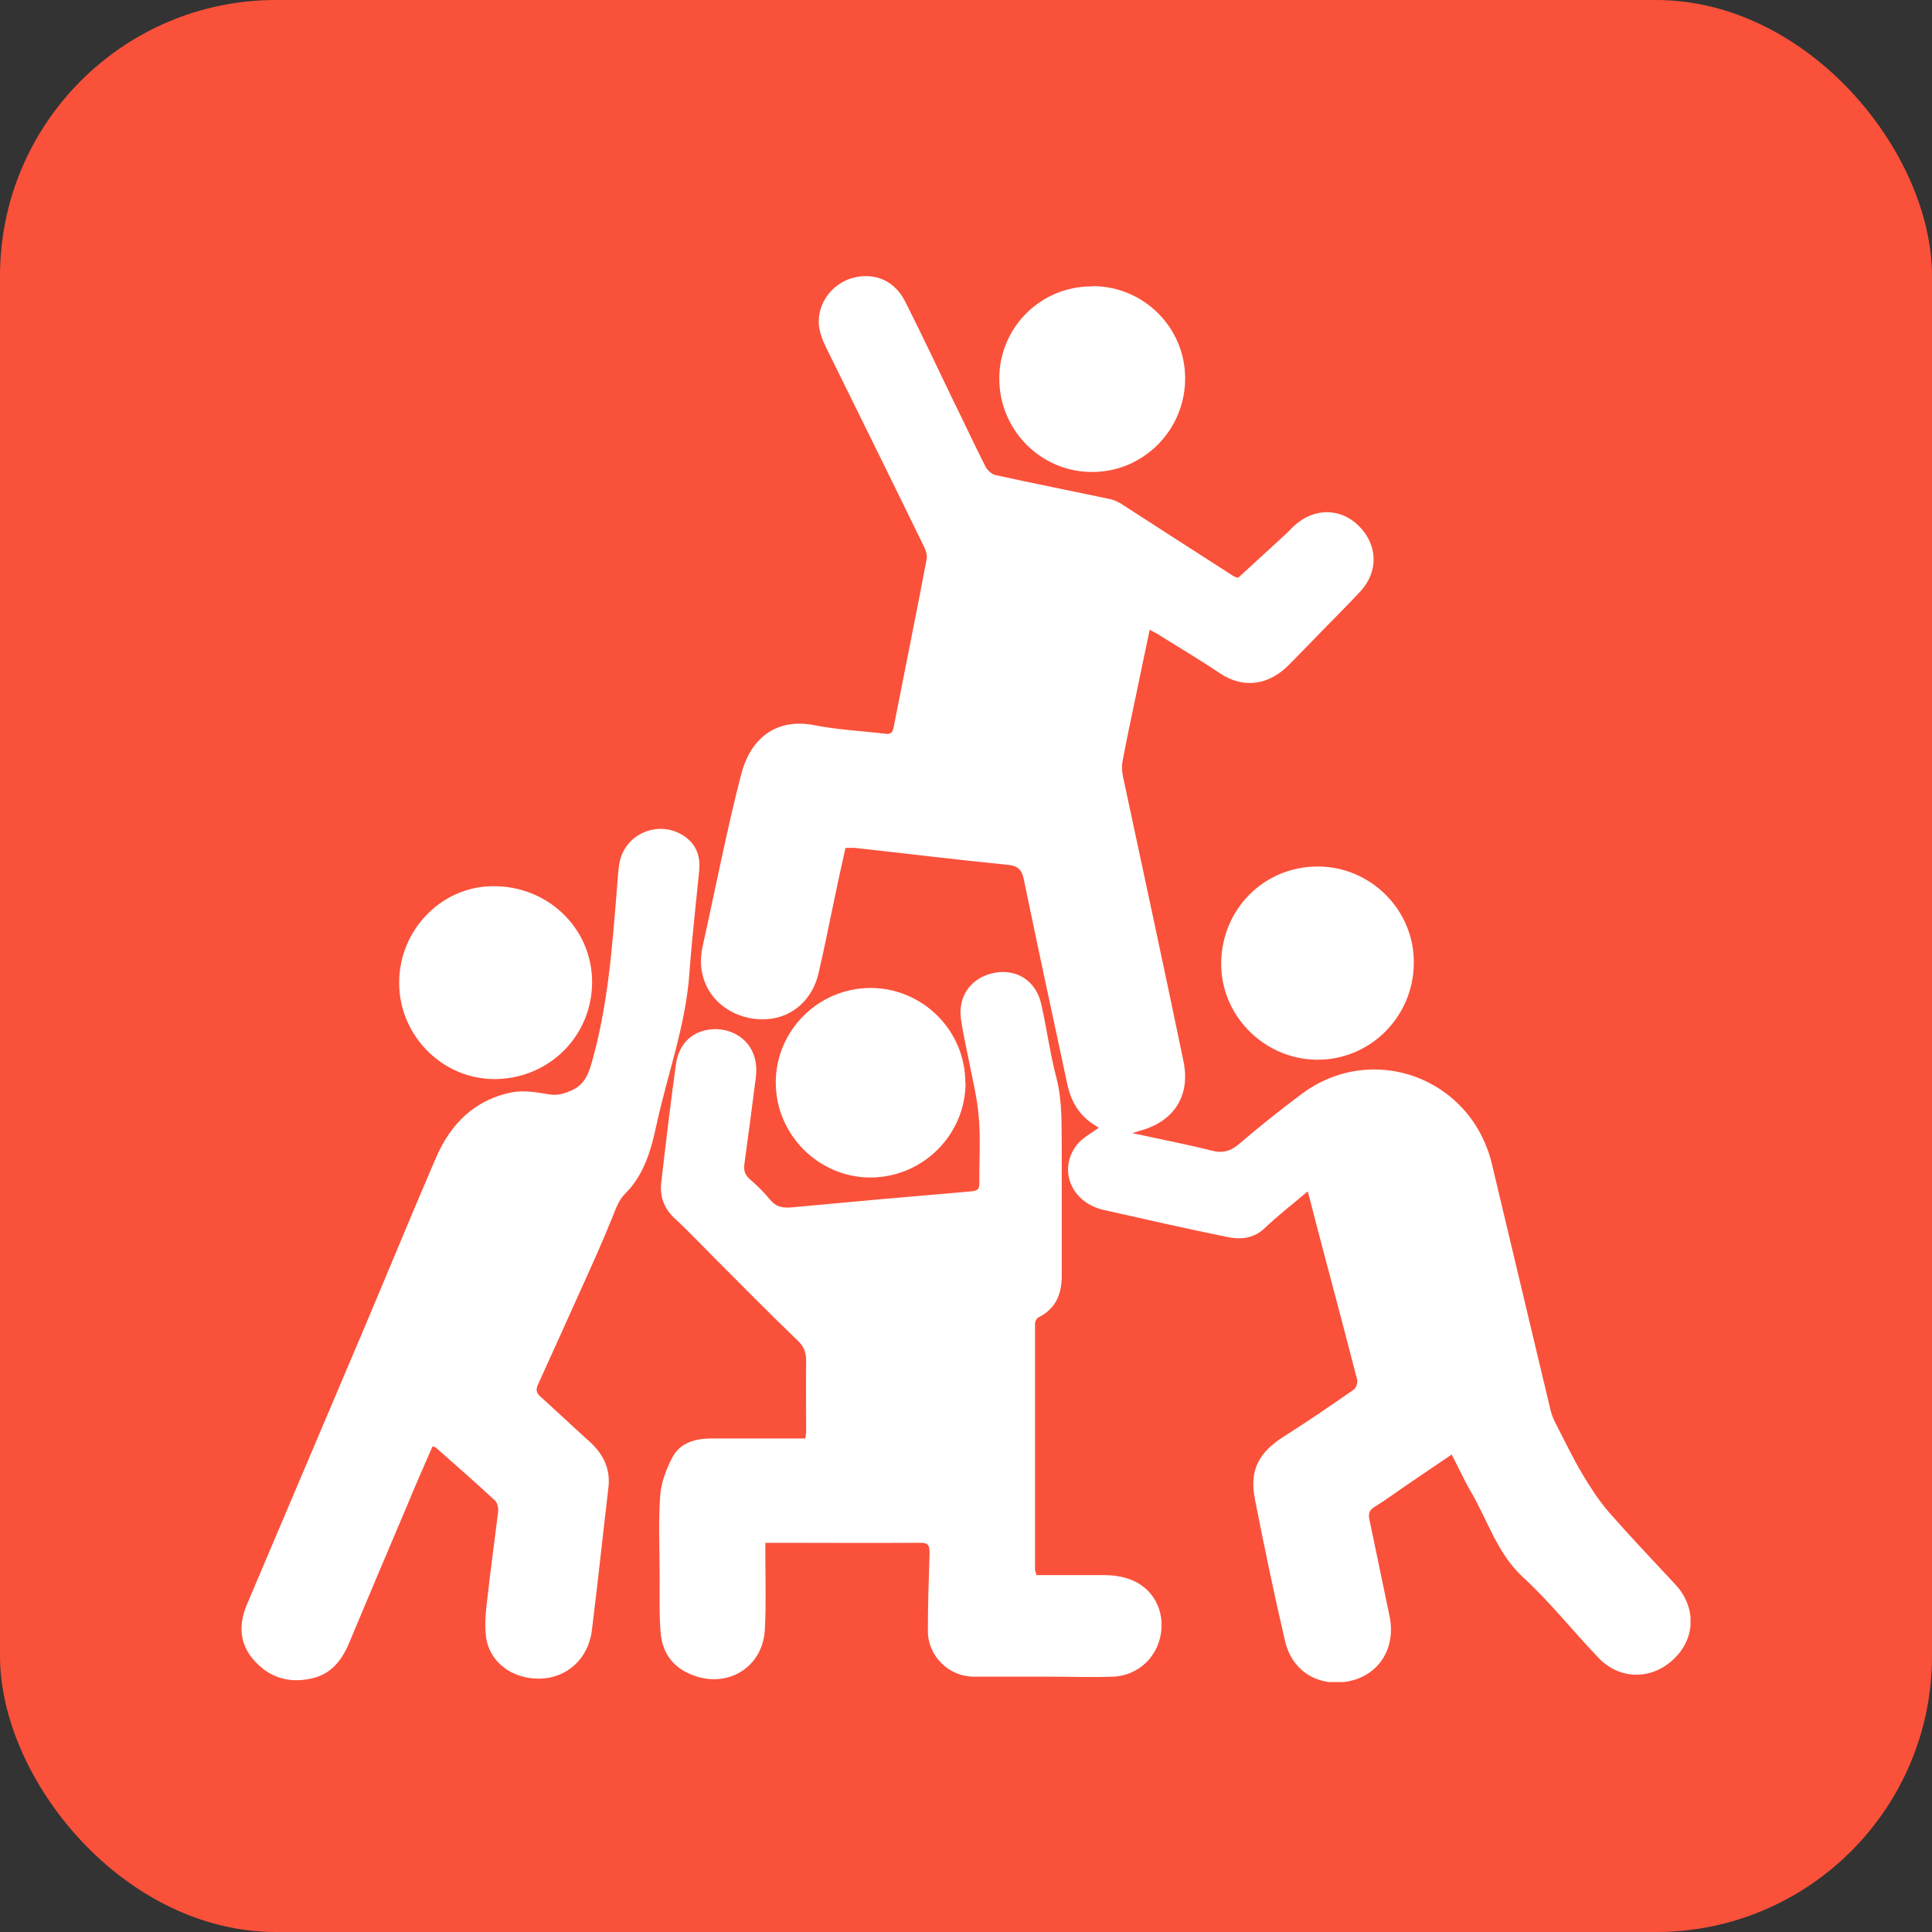
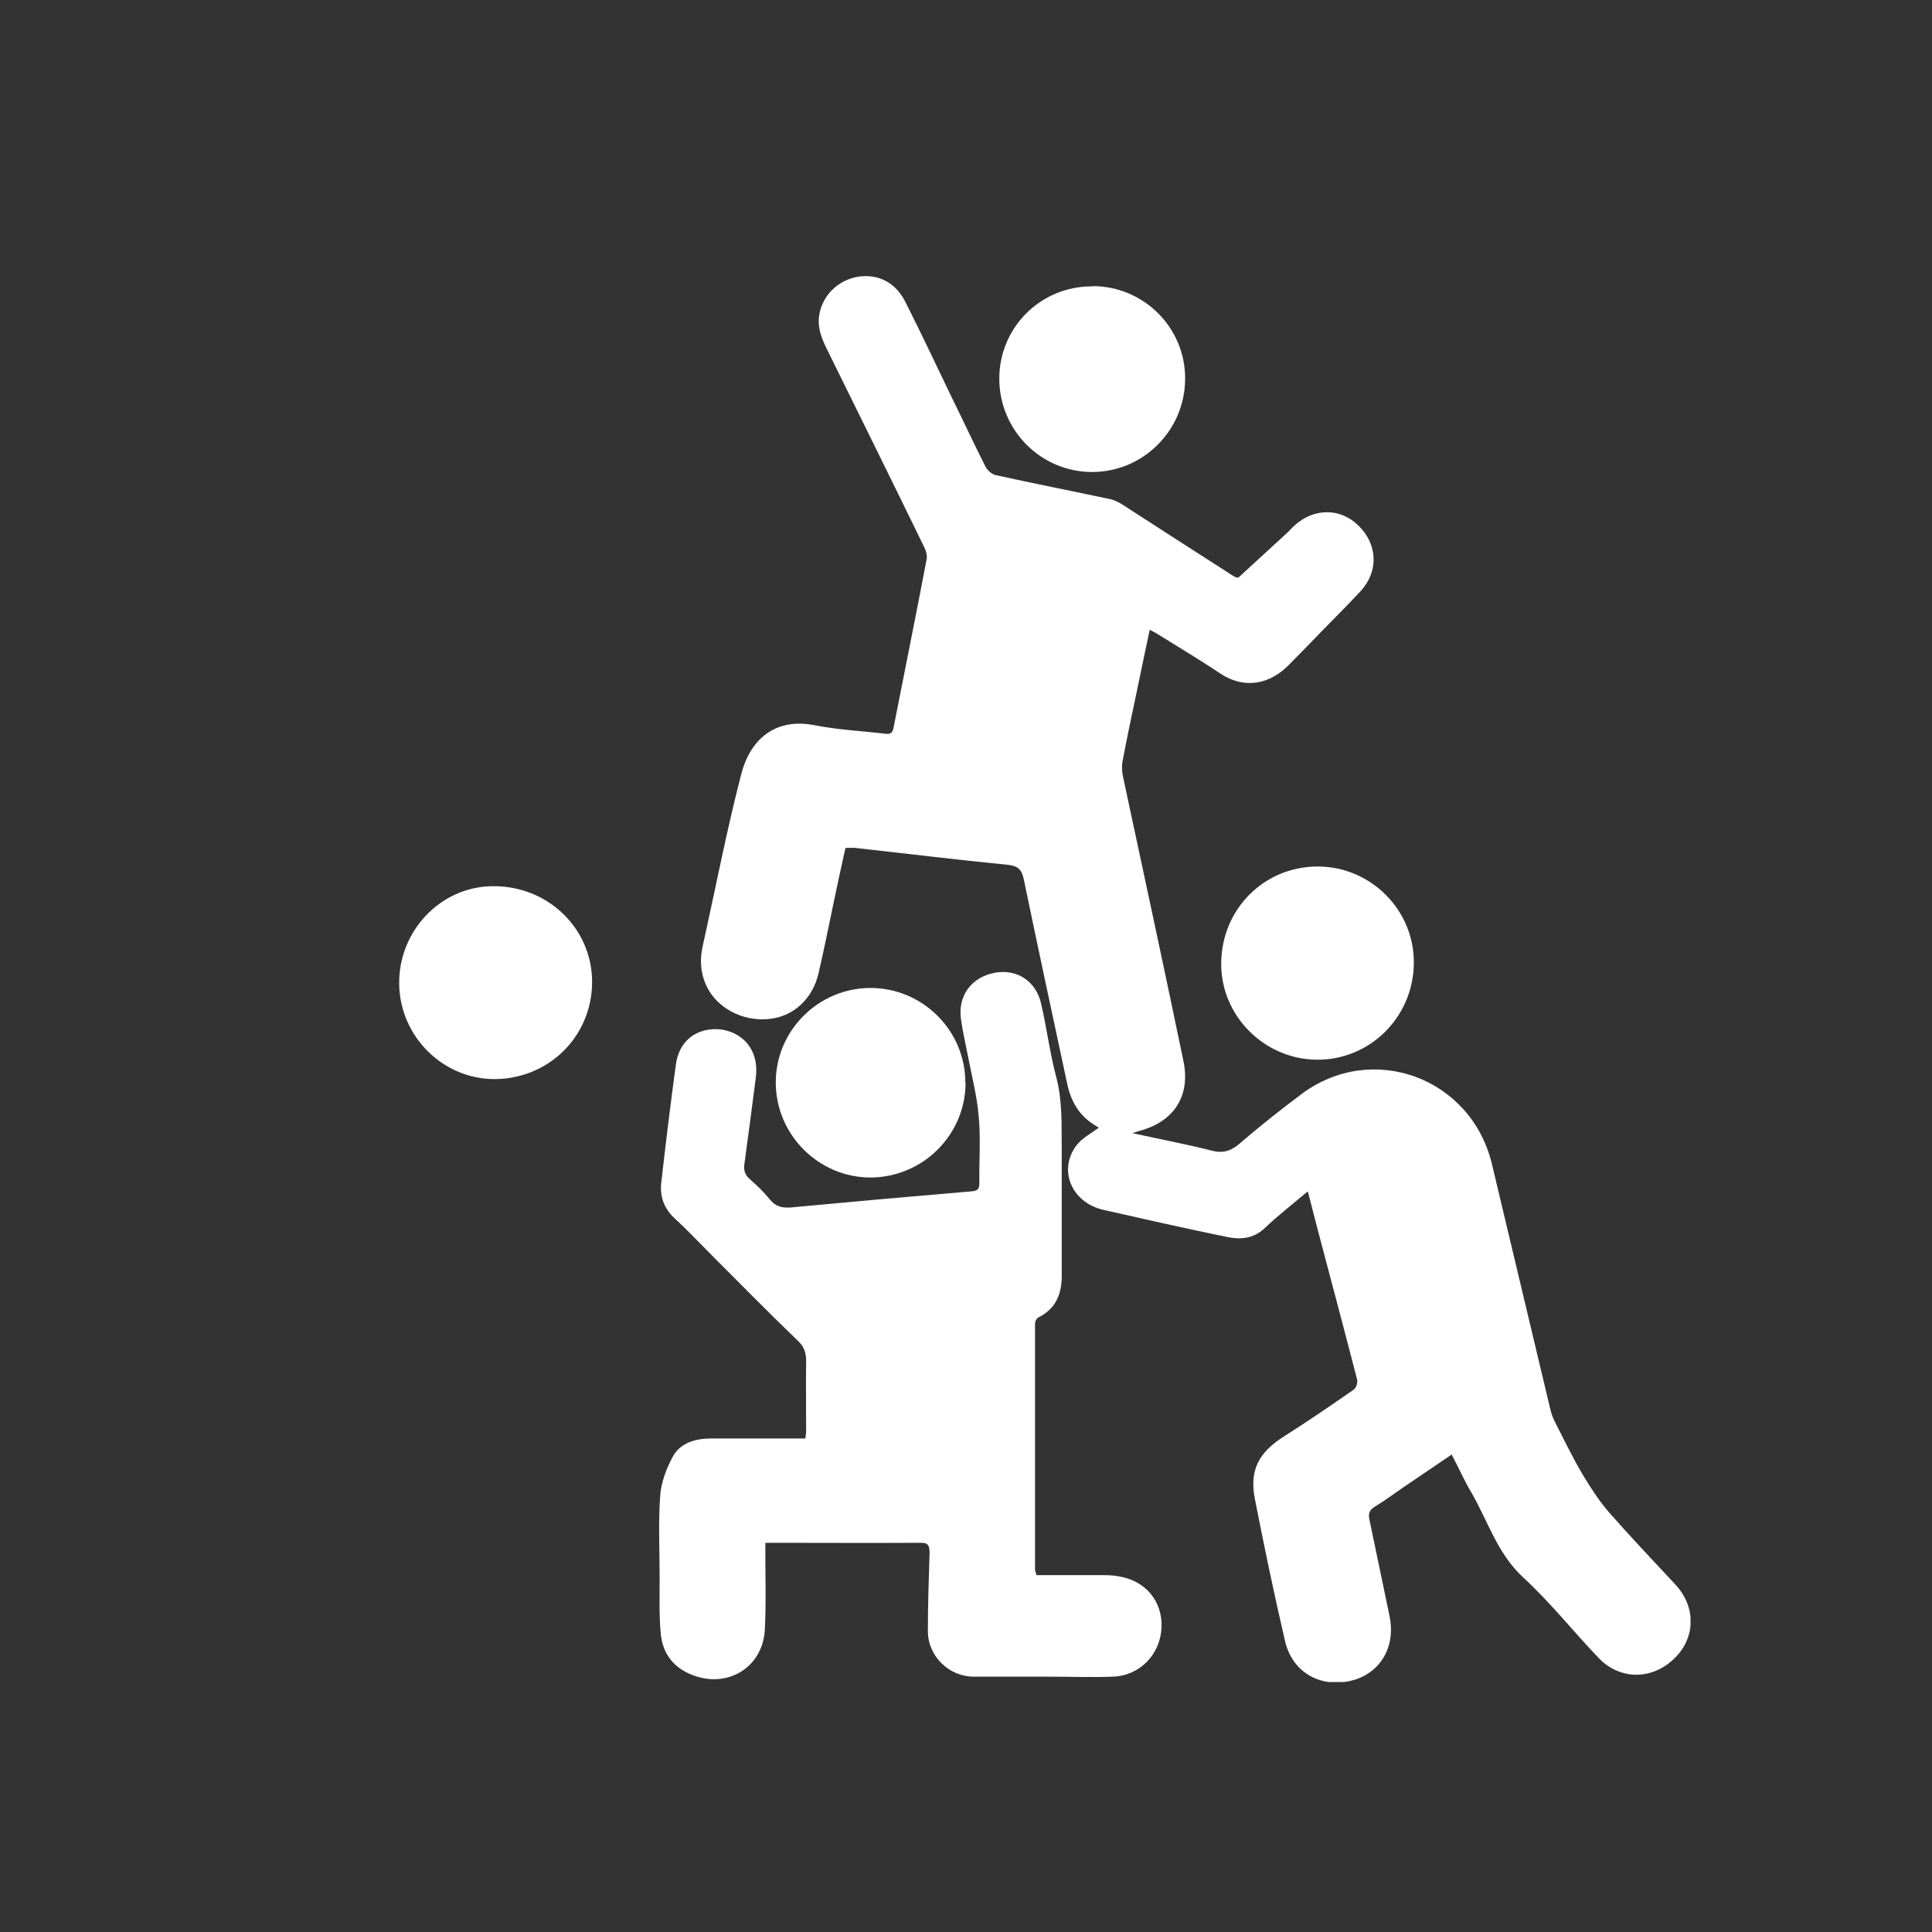
<svg xmlns="http://www.w3.org/2000/svg" width="56" height="56" viewBox="0 0 56 56" fill="none">
  <rect x="0" y="0" width="56" height="56" fill="#333333" stroke="none" />
-   <rect width="56" height="56" rx="8" fill="#FA513A" />
  <g clip-path="url(#clip0_2219_686)">
    <path d="M37.897 34.539C37.457 34.913 37.033 35.239 36.65 35.606C36.316 35.916 35.933 35.932 35.55 35.851C34.36 35.606 33.17 35.337 31.98 35.068C31.059 34.856 30.659 33.911 31.206 33.194C31.369 32.982 31.629 32.851 31.849 32.688C31.833 32.68 31.768 32.631 31.711 32.599C31.279 32.33 31.042 31.922 30.936 31.425C30.513 29.453 30.089 27.488 29.681 25.516C29.624 25.23 29.535 25.1 29.209 25.067C27.733 24.921 26.266 24.741 24.791 24.578C24.701 24.57 24.62 24.578 24.506 24.578C24.383 25.133 24.261 25.687 24.147 26.241C24.009 26.901 23.878 27.562 23.723 28.222C23.552 28.939 23.03 29.428 22.37 29.526C21.645 29.632 20.911 29.306 20.553 28.719C20.308 28.303 20.267 27.863 20.373 27.399C20.74 25.752 21.058 24.089 21.482 22.451C21.743 21.432 22.468 20.788 23.634 21.025C24.302 21.155 24.987 21.188 25.671 21.269C25.81 21.285 25.867 21.245 25.899 21.098C26.217 19.468 26.552 17.83 26.861 16.2C26.878 16.093 26.837 15.955 26.788 15.857C25.859 13.95 24.921 12.051 23.984 10.152C23.821 9.826 23.683 9.5 23.748 9.117C23.846 8.554 24.294 8.122 24.856 8.024C25.443 7.927 25.956 8.179 26.242 8.75C26.715 9.687 27.163 10.641 27.619 11.586C27.937 12.23 28.239 12.882 28.565 13.526C28.622 13.632 28.744 13.746 28.858 13.771C29.967 14.015 31.083 14.235 32.2 14.472C32.298 14.496 32.395 14.545 32.485 14.594C33.536 15.27 34.588 15.955 35.648 16.631C35.745 16.697 35.851 16.762 35.9 16.737C36.365 16.314 36.829 15.882 37.294 15.458C37.376 15.384 37.441 15.303 37.514 15.238C38.085 14.716 38.851 14.716 39.38 15.238C39.935 15.784 39.967 16.566 39.429 17.145C39.071 17.528 38.696 17.903 38.329 18.278C38.003 18.612 37.685 18.946 37.359 19.272C36.805 19.835 36.071 19.99 35.362 19.517C34.767 19.117 34.148 18.751 33.536 18.368C33.48 18.335 33.414 18.302 33.325 18.253C33.194 18.881 33.064 19.484 32.941 20.087C32.803 20.739 32.664 21.392 32.542 22.044C32.51 22.19 32.518 22.361 32.55 22.508C33.137 25.255 33.732 28.002 34.303 30.757C34.515 31.776 34.017 32.517 33.031 32.778C32.982 32.794 32.933 32.811 32.819 32.843C33.626 33.023 34.376 33.161 35.11 33.349C35.444 33.438 35.68 33.365 35.933 33.145C36.511 32.648 37.106 32.175 37.718 31.718C39.764 30.178 42.641 31.229 43.244 33.74C43.806 36.095 44.369 38.459 44.931 40.823C44.964 40.978 45.021 41.124 45.094 41.263C45.347 41.752 45.583 42.249 45.868 42.73C46.097 43.113 46.341 43.488 46.626 43.822C47.254 44.539 47.914 45.232 48.566 45.933C49.169 46.585 49.153 47.49 48.509 48.093C47.865 48.705 46.936 48.696 46.325 48.044C45.591 47.278 44.931 46.439 44.149 45.721C43.391 45.02 43.122 44.067 42.633 43.235C42.437 42.901 42.274 42.534 42.078 42.16C41.622 42.469 41.19 42.763 40.758 43.056C40.456 43.26 40.155 43.488 39.845 43.675C39.674 43.782 39.658 43.887 39.698 44.067C39.894 44.996 40.081 45.917 40.277 46.846C40.465 47.751 39.992 48.525 39.144 48.721C38.248 48.925 37.449 48.46 37.245 47.555C36.927 46.194 36.642 44.817 36.373 43.447C36.21 42.608 36.487 42.102 37.212 41.638C37.897 41.206 38.574 40.741 39.242 40.277C39.307 40.228 39.356 40.081 39.34 40C38.965 38.541 38.574 37.082 38.191 35.631C38.101 35.288 38.019 34.954 37.913 34.555" fill="white" />
    <path d="M30.041 45.656C30.669 45.656 31.28 45.656 31.892 45.656C32.063 45.656 32.242 45.656 32.413 45.689C33.204 45.811 33.701 46.414 33.668 47.18C33.628 47.963 33.033 48.574 32.25 48.599C31.639 48.623 31.028 48.599 30.408 48.599C29.683 48.599 28.949 48.599 28.224 48.599C27.506 48.599 26.895 48.004 26.895 47.278C26.895 46.528 26.92 45.77 26.944 45.02C26.944 44.8 26.912 44.711 26.667 44.719C25.273 44.727 23.88 44.719 22.486 44.719H22.184V45.045C22.184 45.778 22.209 46.52 22.168 47.254C22.103 48.297 21.149 48.916 20.155 48.582C19.568 48.387 19.209 47.971 19.152 47.352C19.103 46.814 19.12 46.267 19.12 45.721C19.12 44.931 19.079 44.14 19.136 43.358C19.16 42.983 19.307 42.592 19.486 42.249C19.698 41.834 20.122 41.703 20.578 41.695C21.41 41.695 22.241 41.695 23.073 41.695H23.342C23.35 41.613 23.366 41.556 23.366 41.499C23.366 40.815 23.358 40.13 23.366 39.445C23.366 39.193 23.301 39.022 23.105 38.842C22.274 38.043 21.459 37.212 20.644 36.397C20.277 36.03 19.927 35.655 19.543 35.305C19.234 35.011 19.12 34.661 19.169 34.261C19.299 33.12 19.437 31.979 19.592 30.846C19.674 30.284 20.016 29.942 20.497 29.852C20.986 29.762 21.483 29.958 21.736 30.349C21.907 30.618 21.948 30.92 21.907 31.238C21.801 32.061 21.695 32.884 21.581 33.707C21.548 33.911 21.581 34.05 21.744 34.188C21.948 34.367 22.143 34.555 22.315 34.767C22.494 34.987 22.689 35.02 22.959 34.995C24.695 34.832 26.431 34.677 28.167 34.531C28.338 34.514 28.387 34.465 28.387 34.294C28.379 33.658 28.427 33.014 28.37 32.379C28.322 31.776 28.167 31.189 28.053 30.594C27.987 30.251 27.906 29.909 27.857 29.559C27.751 28.874 28.15 28.328 28.827 28.197C29.471 28.075 30.033 28.434 30.18 29.102C30.343 29.811 30.433 30.537 30.62 31.238C30.799 31.93 30.767 32.623 30.775 33.324C30.775 34.539 30.775 35.761 30.775 36.976C30.775 37.514 30.604 37.929 30.107 38.182C30.049 38.206 30.001 38.304 30.001 38.361C30.001 40.741 30.001 43.13 30.001 45.51C30.001 45.534 30.017 45.558 30.033 45.615" fill="white" />
-     <path d="M12.541 41.915C12.28 42.51 12.02 43.105 11.775 43.7C11.221 45.004 10.666 46.316 10.12 47.62C9.908 48.126 9.599 48.525 9.044 48.648C8.384 48.802 7.806 48.631 7.357 48.118C6.925 47.629 6.917 47.066 7.162 46.496C8.295 43.822 9.436 41.141 10.569 38.467C11.261 36.829 11.938 35.182 12.639 33.552C13.063 32.574 13.764 31.873 14.84 31.661C15.182 31.596 15.557 31.661 15.899 31.718C16.119 31.759 16.299 31.718 16.494 31.637C16.877 31.49 17.024 31.238 17.138 30.846C17.619 29.192 17.741 27.488 17.88 25.785C17.896 25.548 17.912 25.312 17.945 25.076C18.067 24.155 19.135 23.715 19.877 24.269C20.195 24.505 20.3 24.831 20.268 25.222C20.17 26.217 20.056 27.211 19.983 28.206C19.877 29.73 19.339 31.156 19.021 32.639C18.866 33.357 18.662 34.058 18.124 34.596C17.945 34.775 17.863 34.995 17.774 35.223C17.488 35.941 17.171 36.642 16.853 37.343C16.437 38.272 16.021 39.193 15.598 40.122C15.532 40.269 15.532 40.366 15.663 40.48C16.144 40.913 16.616 41.361 17.097 41.793C17.488 42.151 17.7 42.575 17.635 43.121C17.472 44.507 17.326 45.893 17.154 47.27C17.048 48.085 16.429 48.639 15.655 48.656C14.864 48.672 14.196 48.199 14.09 47.458C14.033 47.058 14.09 46.634 14.139 46.227C14.228 45.42 14.342 44.613 14.44 43.806C14.448 43.7 14.416 43.553 14.342 43.488C13.78 42.967 13.209 42.469 12.639 41.964C12.623 41.948 12.59 41.94 12.541 41.923" fill="white" />
    <path d="M14.366 31.278C12.85 31.295 11.587 30.048 11.57 28.515C11.554 26.983 12.769 25.703 14.268 25.687C15.858 25.663 17.145 26.885 17.162 28.434C17.178 29.999 15.947 31.254 14.366 31.278Z" fill="white" />
    <path d="M35.397 27.912C35.413 26.339 36.652 25.108 38.209 25.116C39.749 25.125 41.004 26.396 40.98 27.928C40.964 29.493 39.692 30.74 38.151 30.716C36.627 30.692 35.38 29.428 35.397 27.912Z" fill="white" />
    <path d="M27.988 31.376C27.988 32.884 26.765 34.115 25.249 34.131C23.733 34.139 22.486 32.892 22.486 31.376C22.486 29.868 23.725 28.637 25.233 28.637C26.741 28.637 27.98 29.868 27.98 31.376" fill="white" />
    <path d="M31.663 8.293C33.154 8.293 34.361 9.5 34.352 10.983C34.344 12.475 33.138 13.681 31.655 13.681C30.163 13.681 28.957 12.458 28.965 10.959C28.973 9.483 30.171 8.293 31.655 8.301" fill="white" />
  </g>
  <defs>
    <clipPath id="clip0_2219_686">
      <rect width="42" height="40.754" fill="white" transform="translate(7 8)" />
    </clipPath>
  </defs>
</svg>